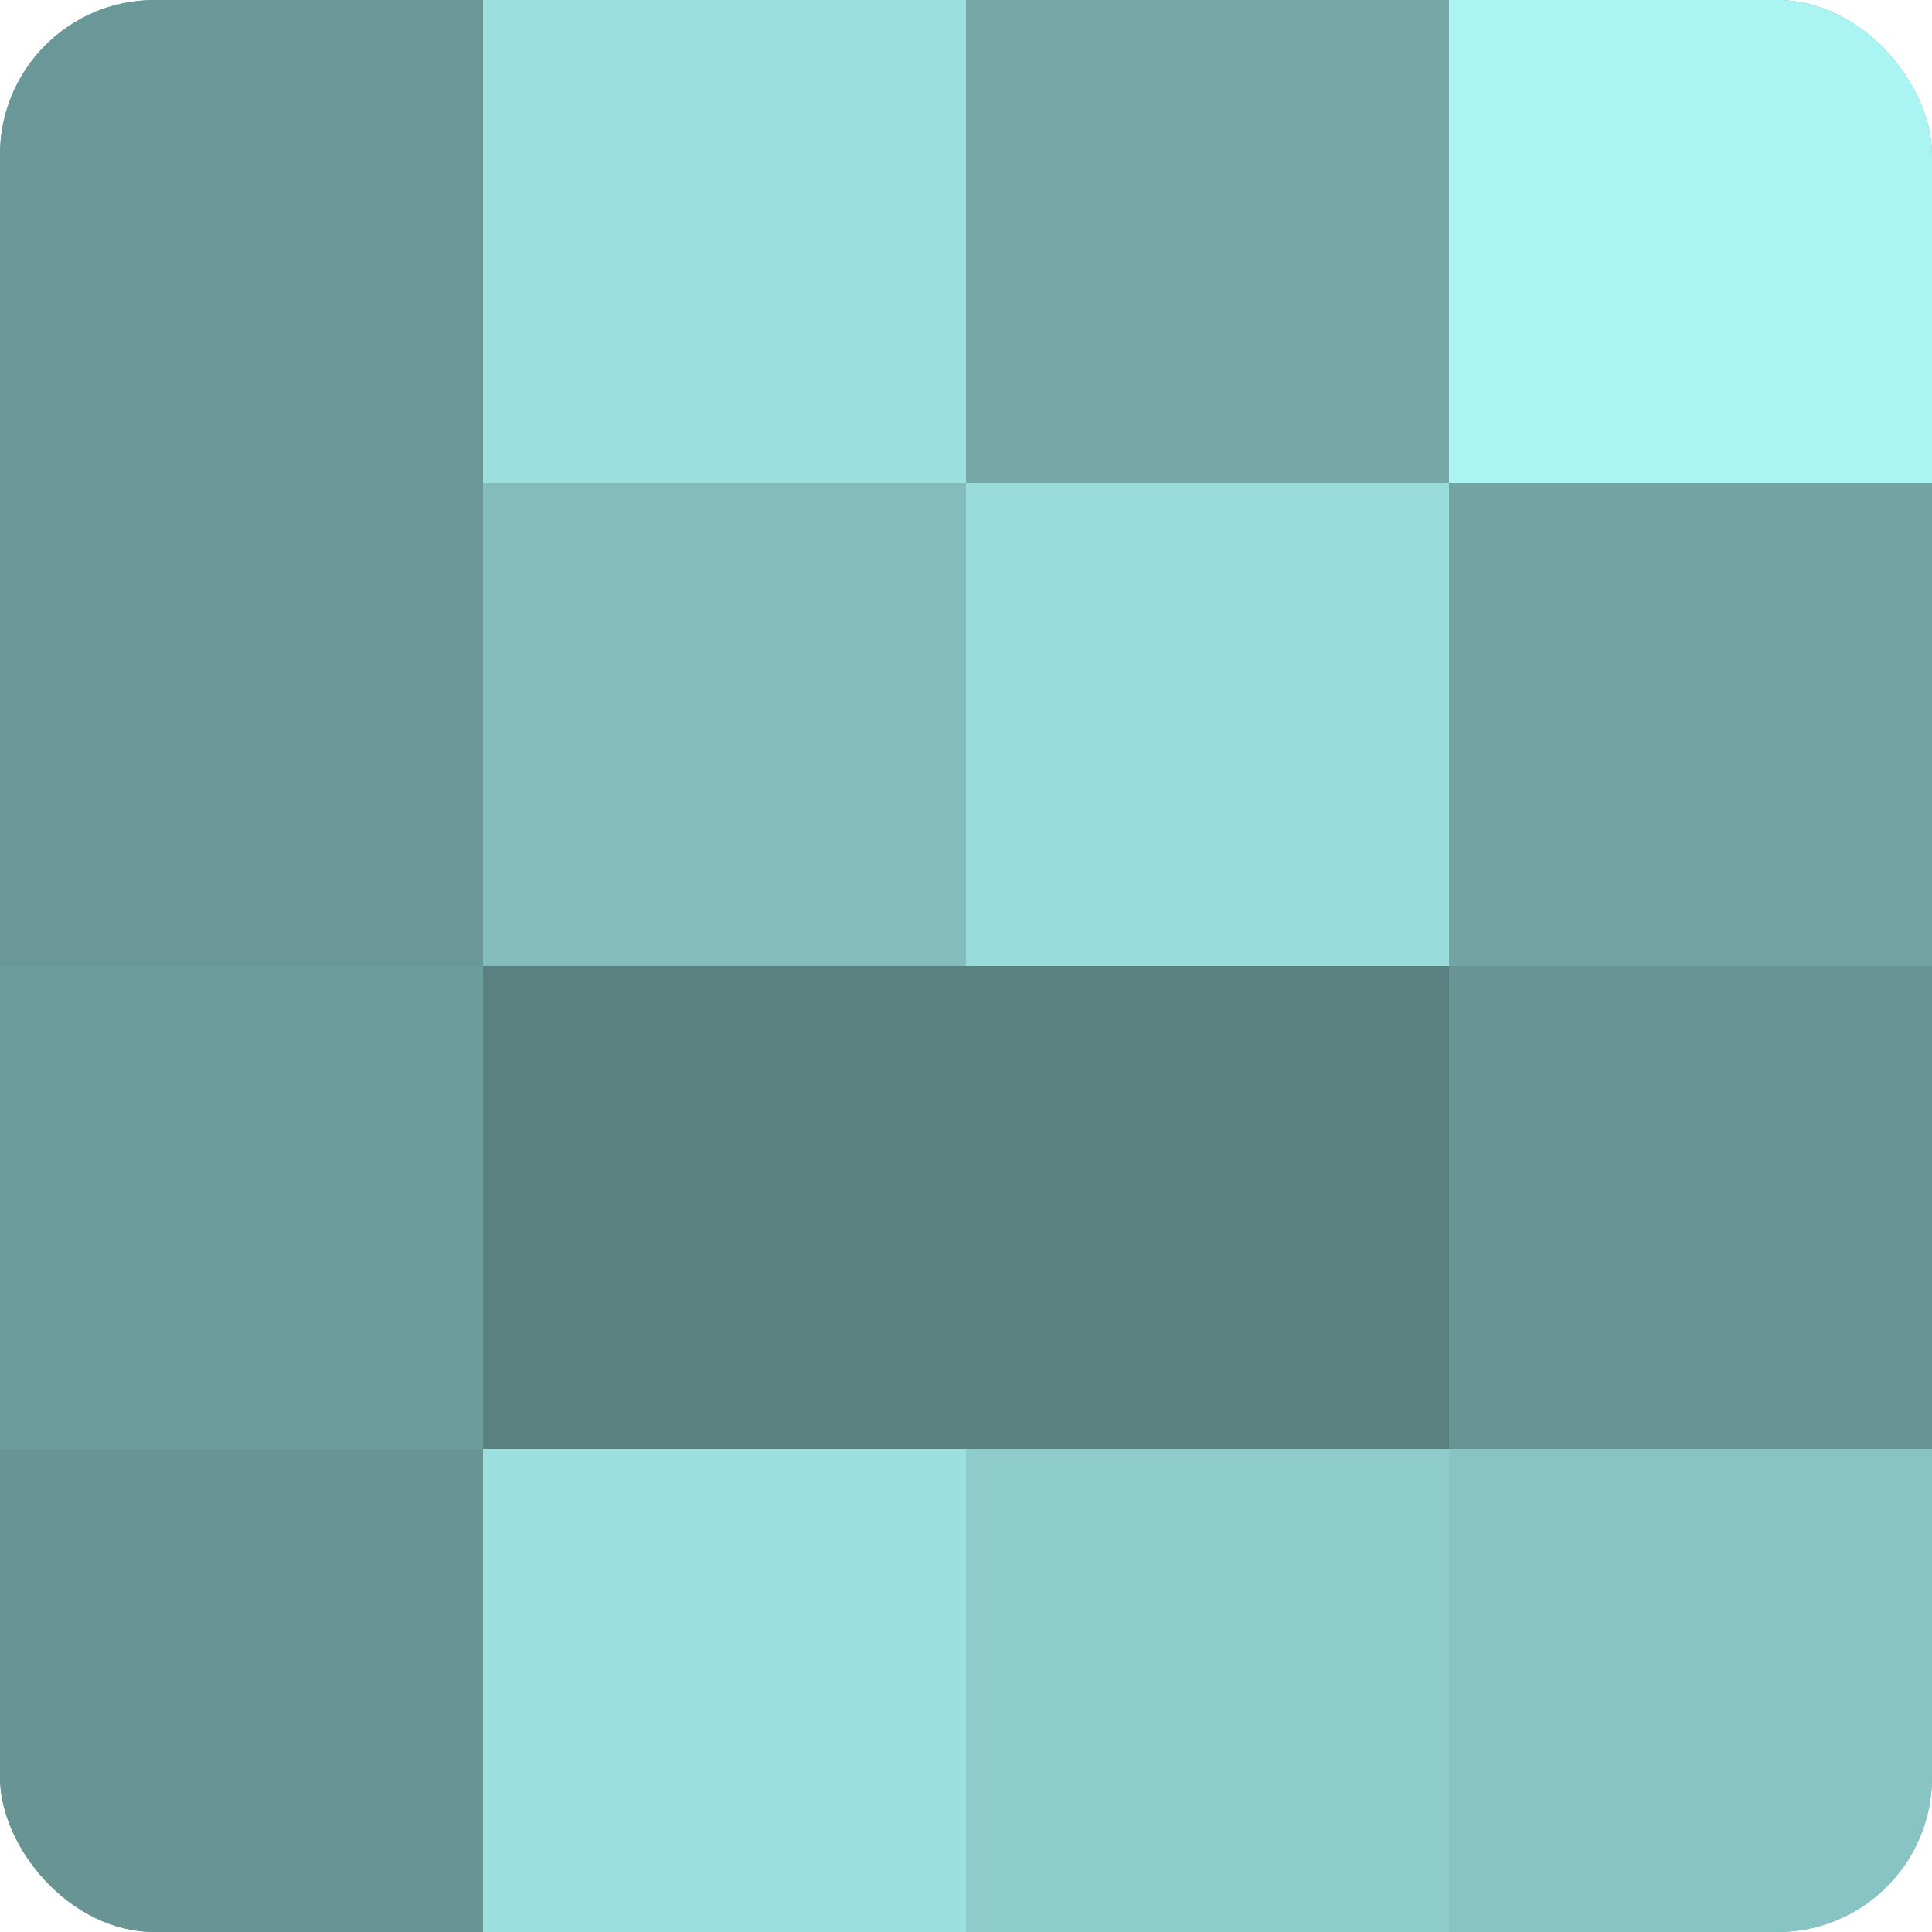
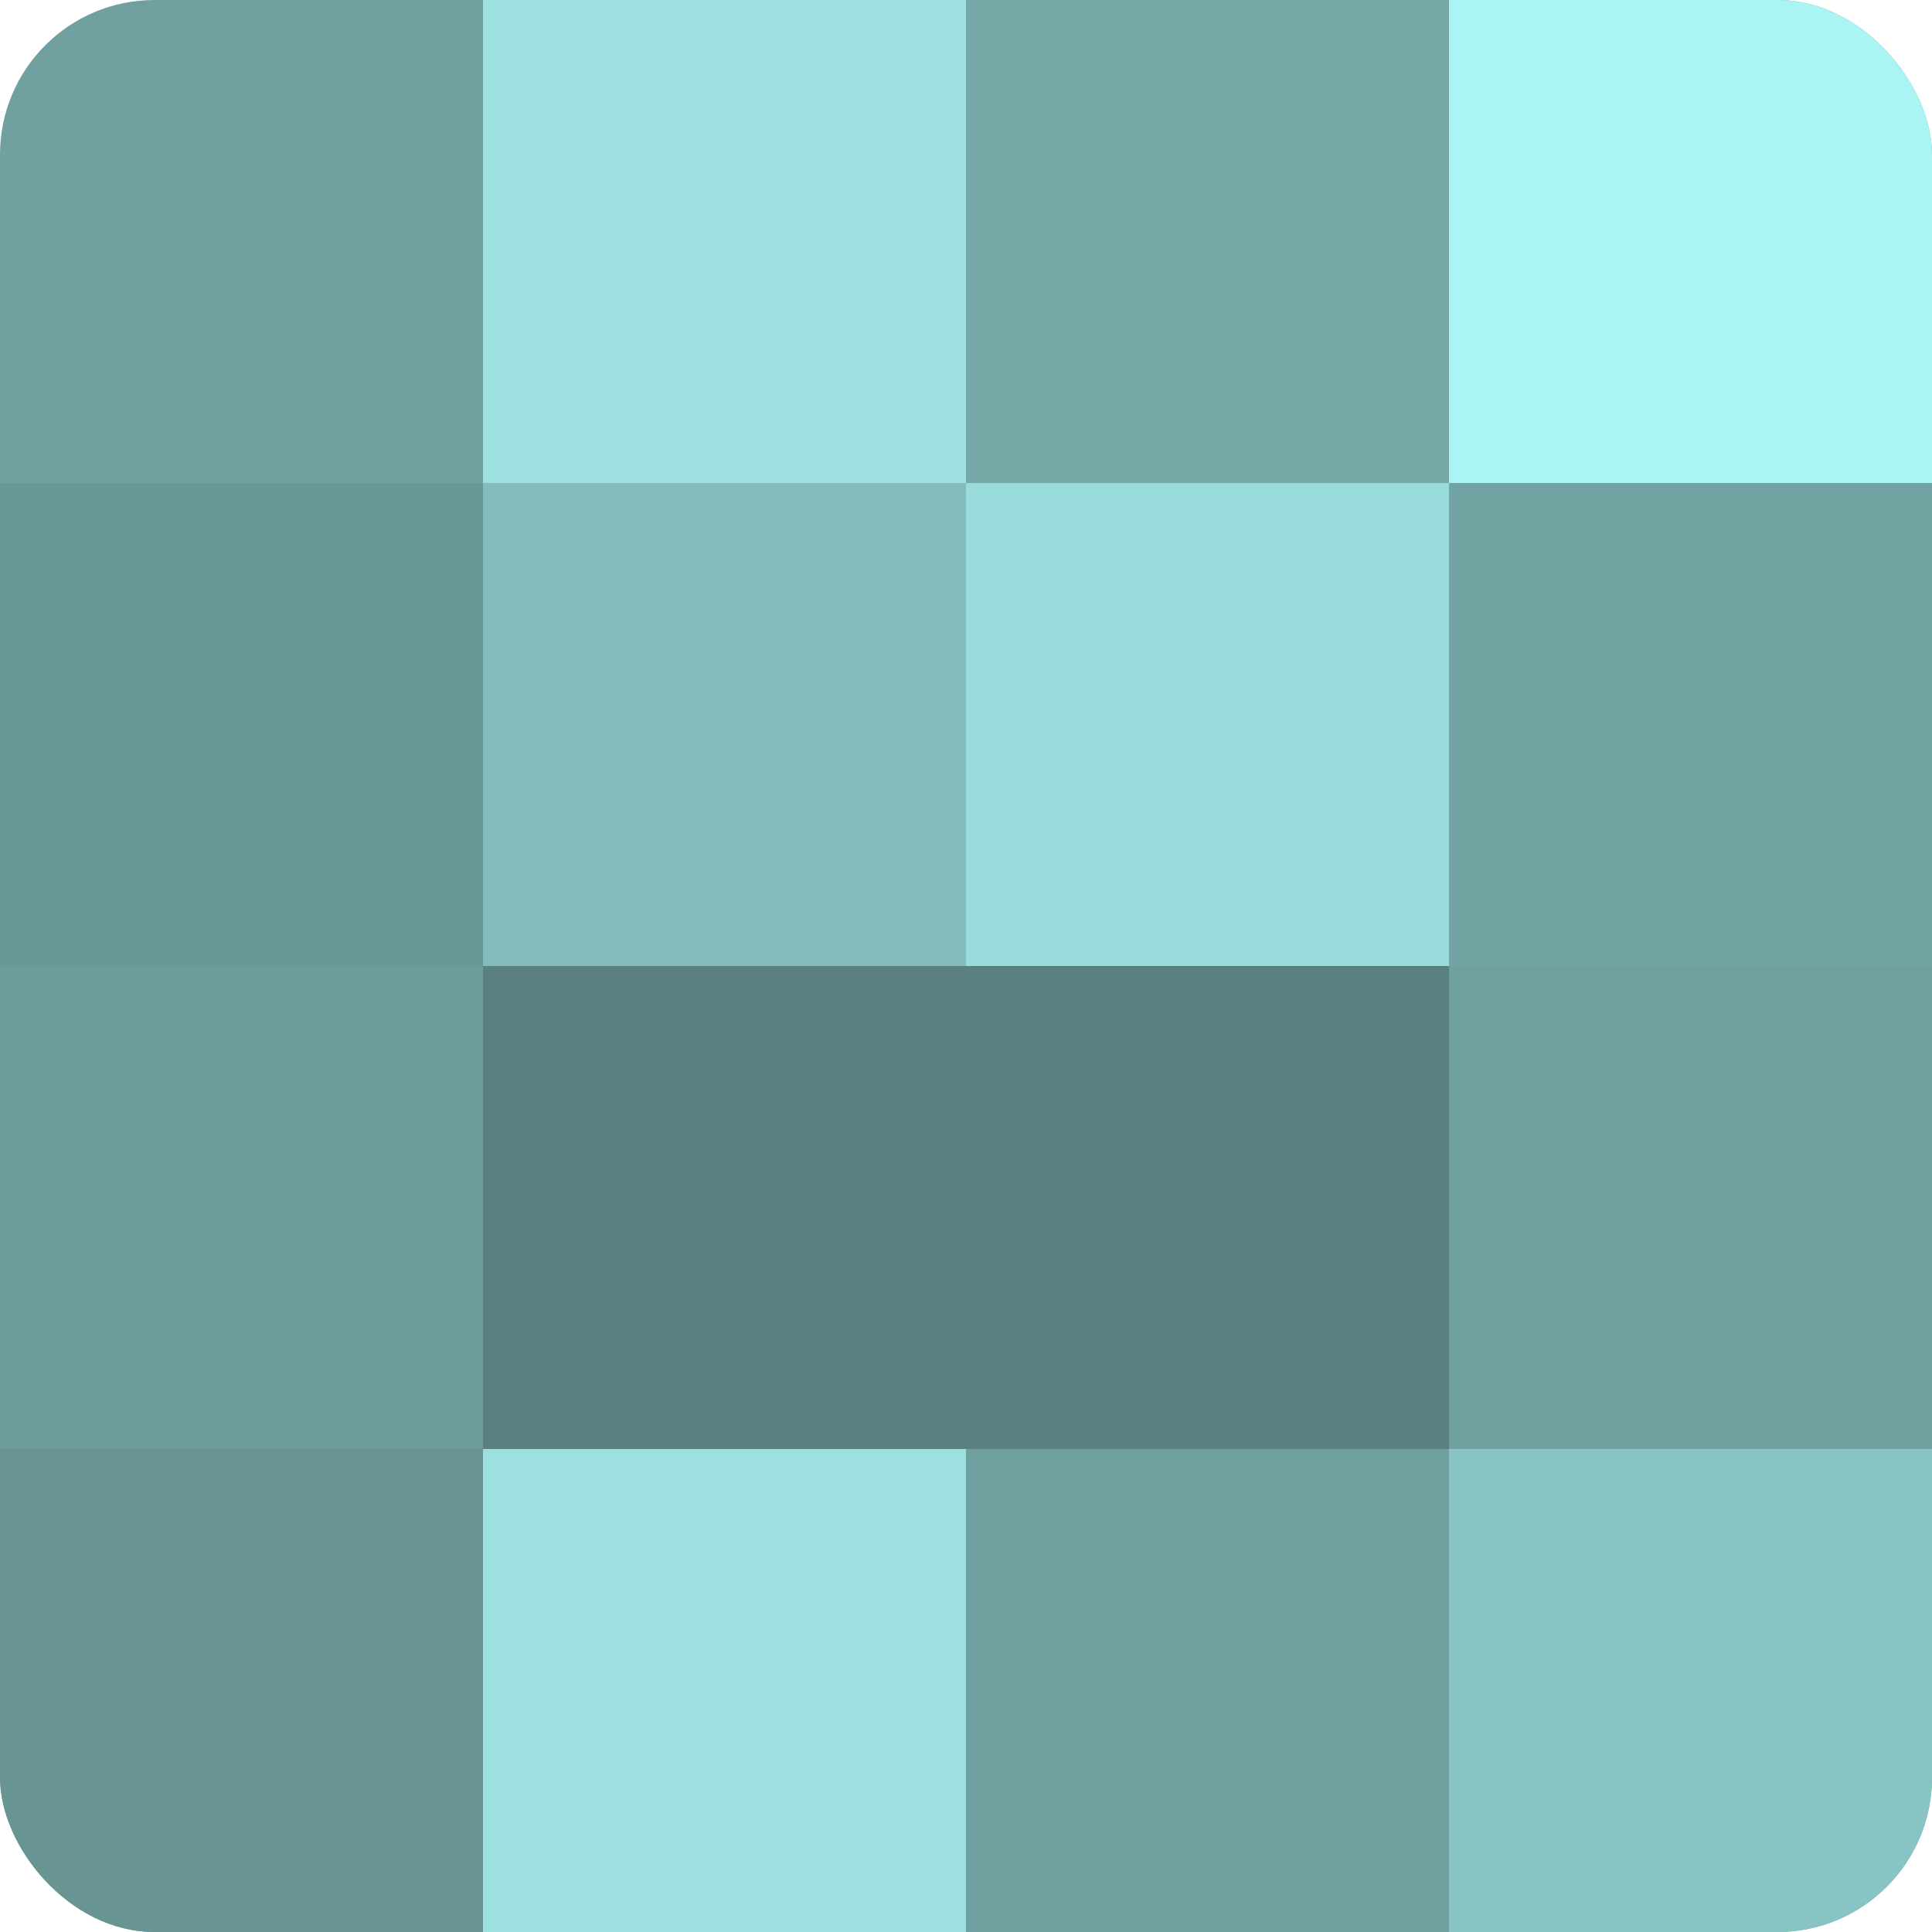
<svg xmlns="http://www.w3.org/2000/svg" width="60" height="60" viewBox="0 0 100 100" preserveAspectRatio="xMidYMid meet">
  <defs>
    <clipPath id="c" width="100" height="100">
      <rect width="100" height="100" rx="8" ry="8" />
    </clipPath>
  </defs>
  <g clip-path="url(#c)">
    <rect width="100" height="100" fill="#70a0a0" />
-     <rect width="25" height="25" fill="#6a9898" />
    <rect y="25" width="25" height="25" fill="#6a9898" />
    <rect y="50" width="25" height="25" fill="#6d9c9c" />
    <rect y="75" width="25" height="25" fill="#689494" />
    <rect x="25" width="25" height="25" fill="#9de0e0" />
    <rect x="25" y="25" width="25" height="25" fill="#84bcbc" />
    <rect x="25" y="50" width="25" height="25" fill="#5a8080" />
    <rect x="25" y="75" width="25" height="25" fill="#9de0e0" />
    <rect x="50" width="25" height="25" fill="#76a8a8" />
    <rect x="50" y="25" width="25" height="25" fill="#9adcdc" />
    <rect x="50" y="50" width="25" height="25" fill="#5a8080" />
-     <rect x="50" y="75" width="25" height="25" fill="#8fcccc" />
    <rect x="75" width="25" height="25" fill="#abf4f4" />
    <rect x="75" y="25" width="25" height="25" fill="#73a4a4" />
-     <rect x="75" y="50" width="25" height="25" fill="#689494" />
    <rect x="75" y="75" width="25" height="25" fill="#89c4c4" />
  </g>
</svg>